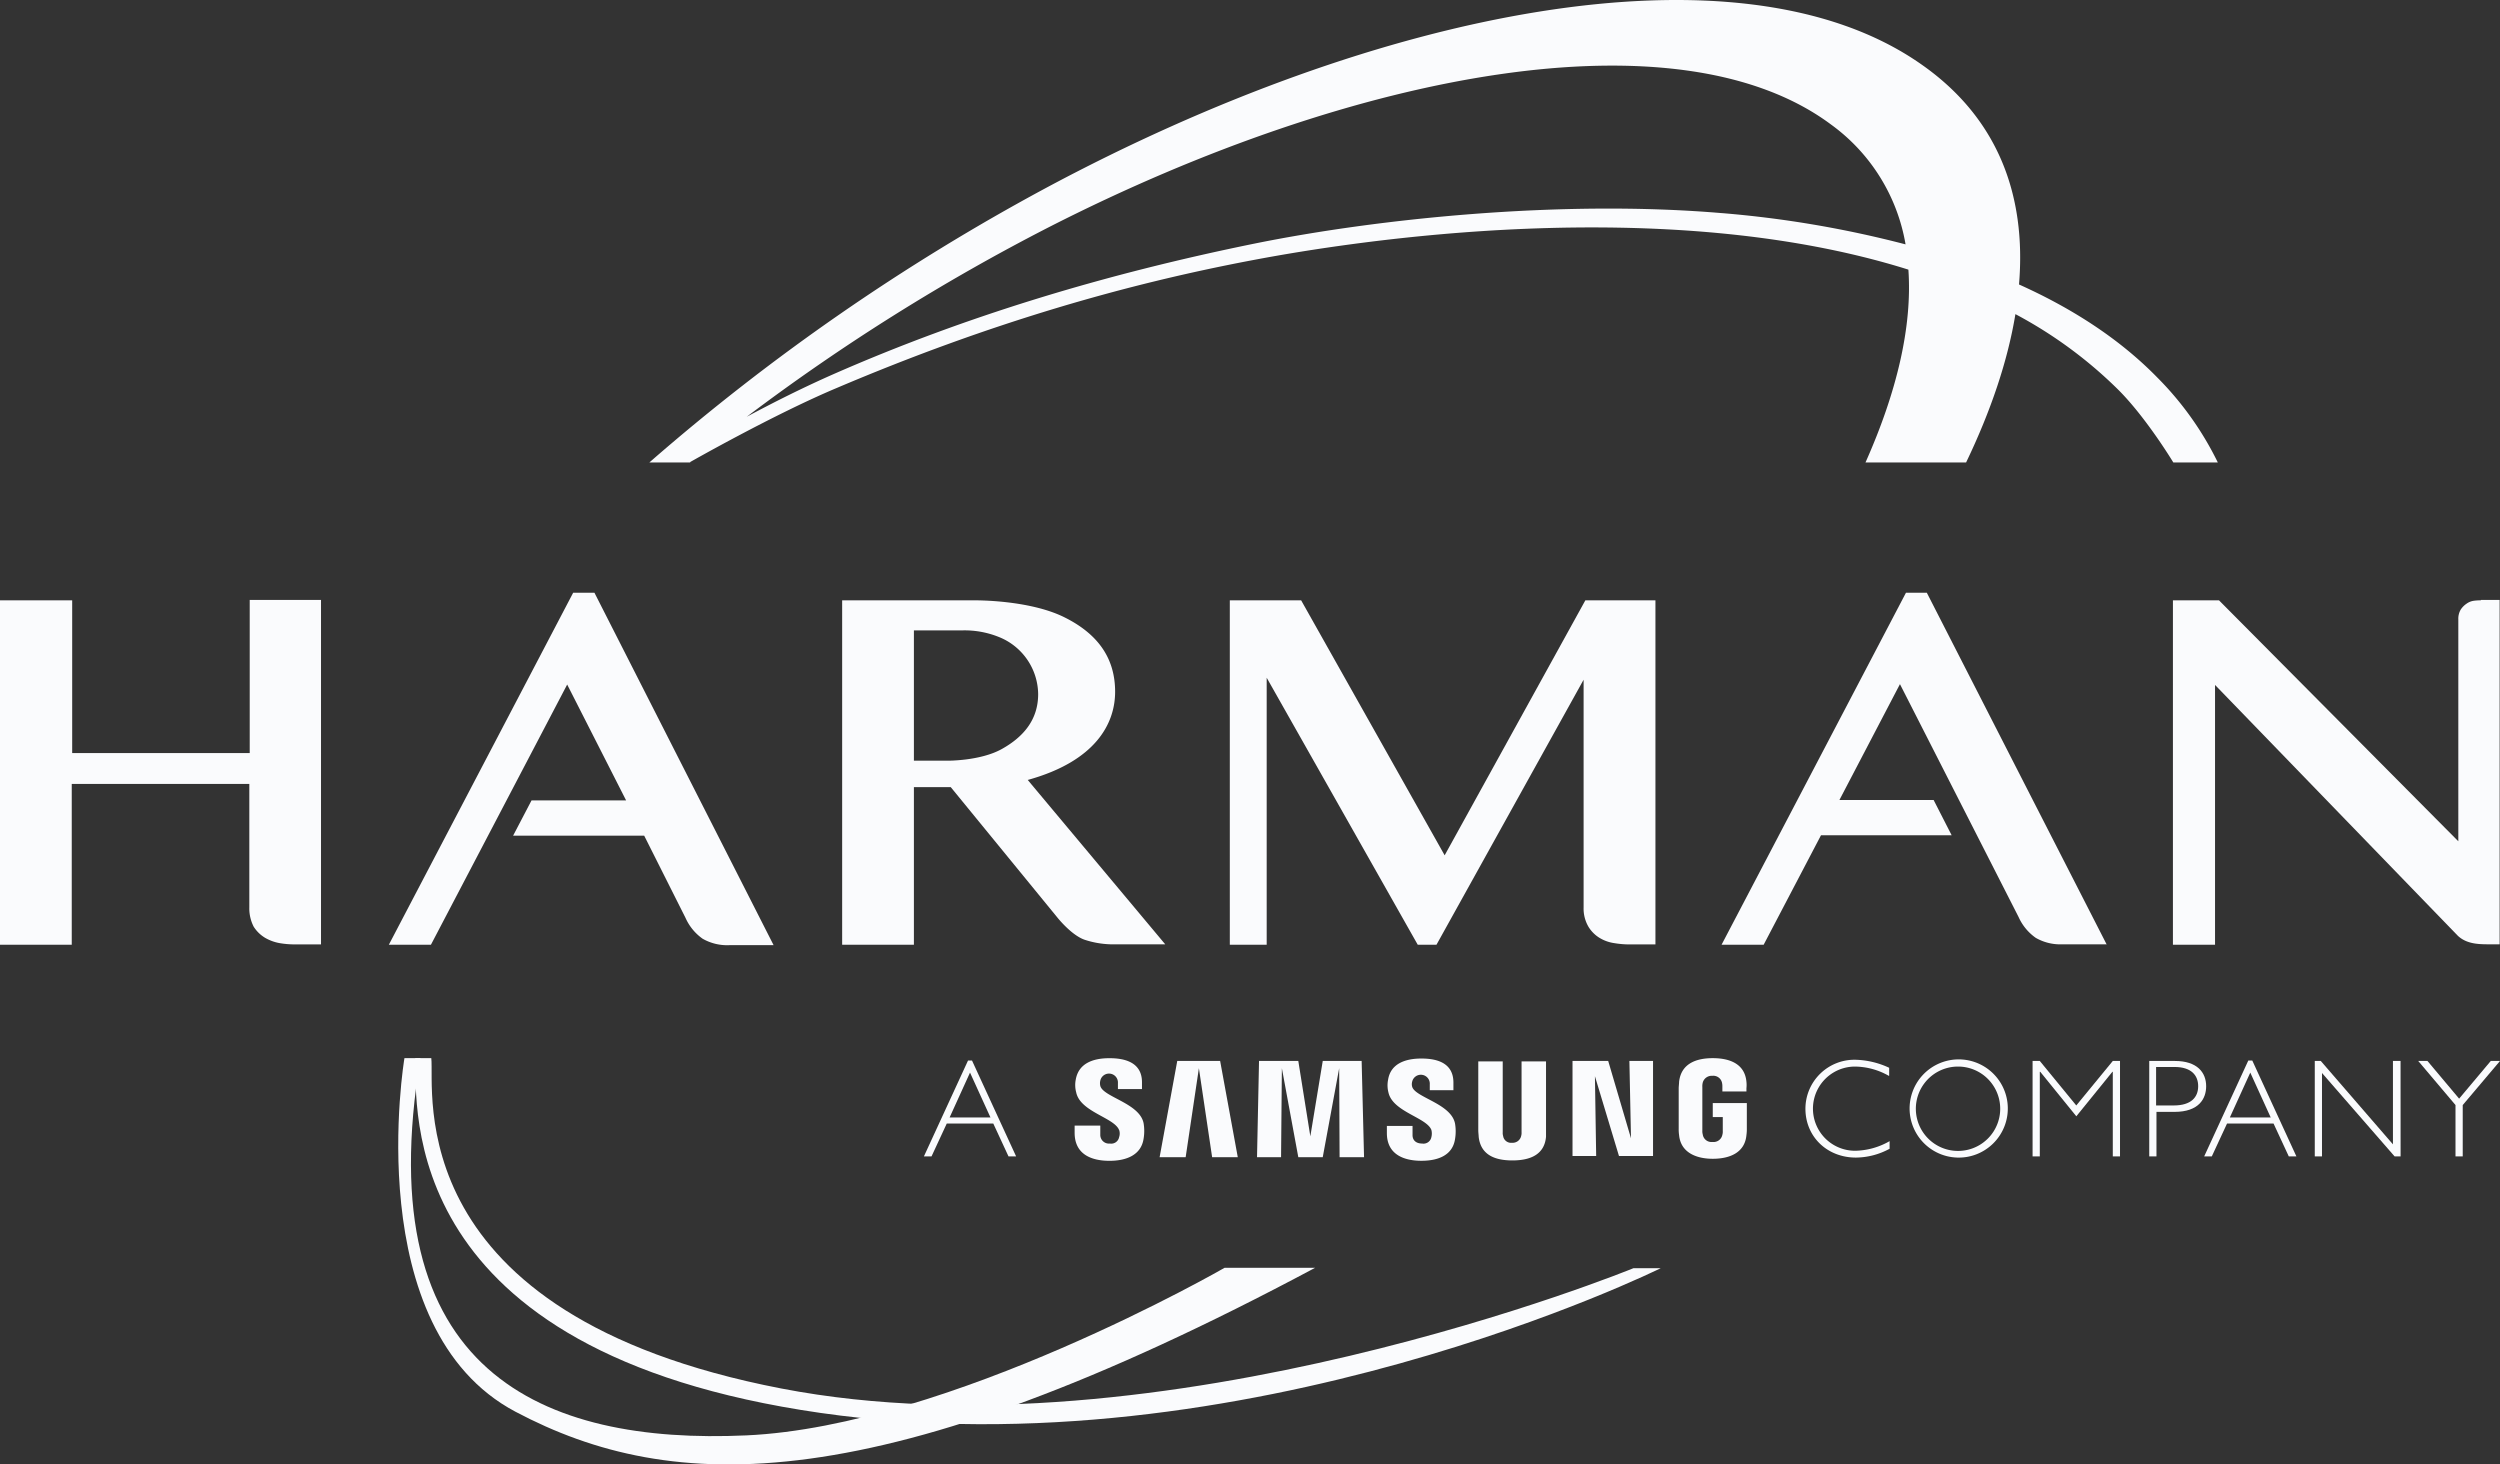
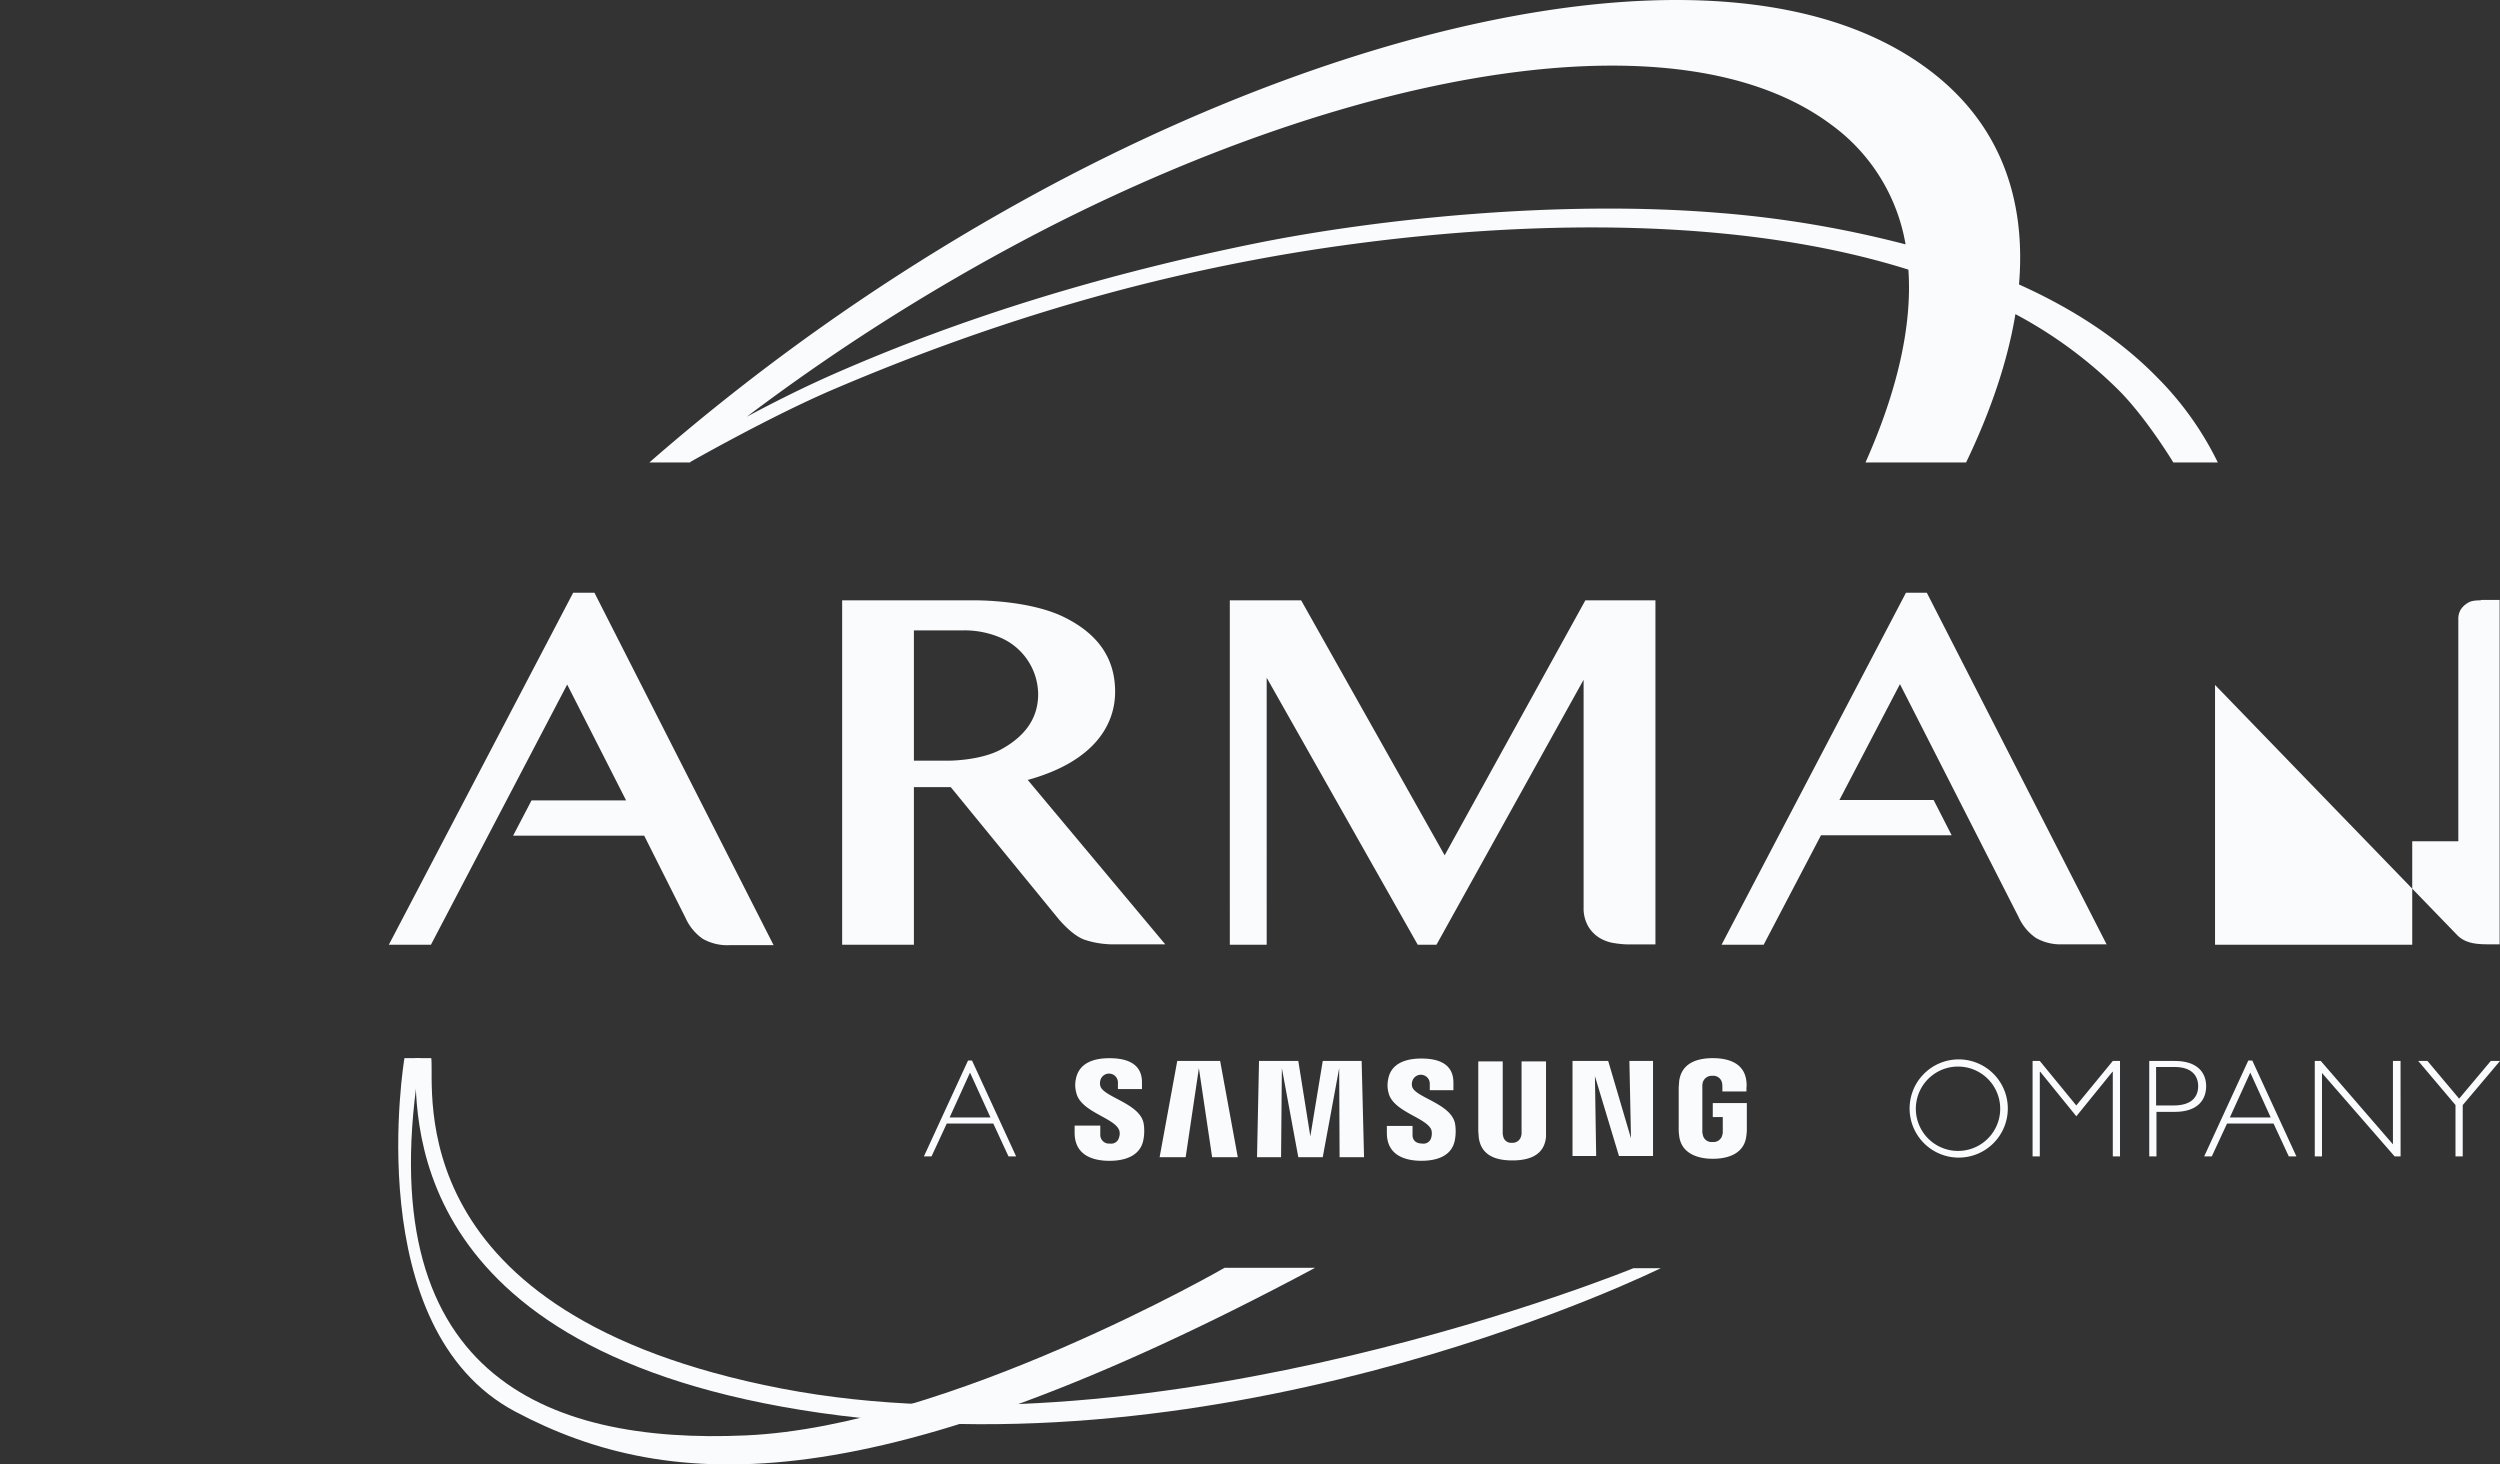
<svg xmlns="http://www.w3.org/2000/svg" id="Layer_1" data-name="Layer 1" viewBox="0 0 1997.34 1169.99">
  <rect x="0" y="0" width="1997.34" height="1169.99" fill="#333333" stroke="none" />
  <defs>
    <style>.cls-1{fill:#fafbfd;}</style>
  </defs>
  <title>Harman_International_logowhite</title>
  <g id="surface1">
    <path class="cls-1" d="M345.91,845.4c2.88,25.62-26.9,204.66,279.57,263.91,303.27,58.61,680.83-96.08,680.83-96.08h21.78s-331.77,164.3-671.23,115.61S334.38,885.11,333.1,845.4Z" transform="translate(-1.33 0)" />
    <path class="cls-1" d="M979.66,1012.91s-219.68,126.5-382,133.87S295,1096.82,337.26,845.4H324.45s-36.5,216.19,88.71,282.48S701.7,1200,1052,1012.91Z" transform="translate(-1.33 0)" />
-     <path class="cls-1" d="M200.84,479.64v122H59v-122H1.33V754.76H58.65V626.33H200.52V725A32,32,0,0,0,204,740.35a27.58,27.58,0,0,0,9.29,9,35.6,35.6,0,0,0,11.53,4.16,71,71,0,0,0,10.89,1h22.09V479.32h-57Z" transform="translate(-1.33 0)" />
    <path class="cls-1" d="M1323.92,754.76V479.64h-56l-112.4,203.7-114.65-203.7h-57V754.76h29.46V541.46L1134,754.76h15l117.53-211.7V725a28.77,28.77,0,0,0,3.85,15.37,26.6,26.6,0,0,0,9,9,30.94,30.94,0,0,0,11.85,4.16,72.48,72.48,0,0,0,11.21,1h21.45Z" transform="translate(-1.33 0)" />
    <path class="cls-1" d="M1684.52,754.76l-143.79-281.2h-16.66l-147.31,281.2h33.63l45.79-87.43h104.4l-14.41-28.19h-75.26l48.36-92.56,94.79,186.08a40.6,40.6,0,0,0,13.77,16.66,39.45,39.45,0,0,0,21.46,5.12h35.23Z" transform="translate(-1.33 0)" />
-     <path class="cls-1" d="M1983.3,479.64a36.62,36.62,0,0,0-5.44.32,12.85,12.85,0,0,0-5.77,2.25,17.14,17.14,0,0,0-4.8,4.8,14.39,14.39,0,0,0-1.92,7.69V672.13L1774.18,479.64h-36.82V754.76H1771V547.22l194.07,200.49c8,7.37,18.89,6.73,29.46,6.73h3.84V479.32h-15Z" transform="translate(-1.33 0)" />
+     <path class="cls-1" d="M1983.3,479.64a36.62,36.62,0,0,0-5.44.32,12.85,12.85,0,0,0-5.77,2.25,17.14,17.14,0,0,0-4.8,4.8,14.39,14.39,0,0,0-1.92,7.69V672.13h-36.82V754.76H1771V547.22l194.07,200.49c8,7.37,18.89,6.73,29.46,6.73h3.84V479.32h-15Z" transform="translate(-1.33 0)" />
    <path class="cls-1" d="M1376.76,170.26c-128.41-10.89-275.08,4.48-373.08,24.34-119.45,24.34-230.89,58-335.93,104.09-24,10.57-47.07,22.1-69.81,34.27A1650.76,1650.76,0,0,1,840,181.15C1085.34,56.24,1342.5,8.84,1464.19,99.48a149.1,149.1,0,0,1,59.56,95.76,857.07,857.07,0,0,0-147-25m-824,198.89S619.71,331,670,309.9c123.62-52.53,232.5-83.27,332.73-102.17,81-15.37,327.61-53.8,523.28,7.69,3.2,45.48-9.29,98-34.27,154.05h80.38c19.85-41.31,33.3-81.35,39.39-118.5a350.32,350.32,0,0,1,82.3,60.53c22.42,22.42,43.88,58,43.88,58h35.54a253.53,253.53,0,0,0-48.68-68.22c-31.06-31.71-69.49-55.73-110.16-74,6.08-72.38-17.61-133.88-78.46-176.15-145.38-101.53-433.6-43.24-699.4,99.28a1722.23,1722.23,0,0,0-316.4,219.07h32.67Z" transform="translate(-1.33 0)" />
    <path class="cls-1" d="M476.25,473.56h-17L312,754.76h33.63L454.47,546.9l47.08,92.56H426l-14.73,28.19H516l33,65.65A40.6,40.6,0,0,0,562.71,750a39.45,39.45,0,0,0,21.46,5.12h35.22Z" transform="translate(-1.33 0)" />
    <path class="cls-1" d="M731.48,503.66V607.75h26.58s26.26.32,43.55-9.28,29.14-23.38,29.14-43.88a49.73,49.73,0,0,0-31.7-45.8,73.09,73.09,0,0,0-29.46-5.13Zm114.32,229L760.94,628.89H731.48V754.76H674.16V479.64H779.52s43.55-.64,72.05,13.46,40.67,34.27,40.67,59.57-15.37,55.4-69.81,70.46L932.27,754.44H888.39a72.89,72.89,0,0,1-20.17-3.52c-10.89-3.53-22.42-18.26-22.42-18.26" transform="translate(-1.33 0)" />
    <path class="cls-1" d="M776.31,856.93,760,892.8h32.66Zm36.83,66.94h-6.09l-12.16-26.26H757.74l-12.17,26.26h-6.09l35.23-76.55h3.2Z" transform="translate(-1.33 0)" />
-     <path class="cls-1" d="M1510.3,859.49a55.44,55.44,0,0,0-27.22-7.37,33.63,33.63,0,0,0,.64,67.26A57,57,0,0,0,1511,911.7v6.08a57.22,57.22,0,0,1-26.91,7.05c-23,0-40.34-16.65-40.34-39.08a39.19,39.19,0,0,1,40-39.07,67.15,67.15,0,0,1,26.9,6.41v6.4Z" transform="translate(-1.33 0)" />
    <path class="cls-1" d="M1565.39,852.12a33.7,33.7,0,1,0,24,9.76,33.64,33.64,0,0,0-24-9.76m-.32,72.71a39.23,39.23,0,1,1,28.4-11,39.11,39.11,0,0,1-28.4,11" transform="translate(-1.33 0)" />
    <path class="cls-1" d="M1689.32,847.64h5.76v76.23h-5.76V856.29H1689l-28.82,35.55-28.82-35.55H1631v67.58h-5.77V847.64H1631l29.14,35.55Z" transform="translate(-1.33 0)" />
    <path class="cls-1" d="M1723.91,883.19H1738c14.09,0,19.53-6.72,19.53-15.37s-5.44-15.37-18.89-15.37h-14.73Zm15-35.55c17.93,0,25,9.29,25,20.18,0,9.93-5.76,20.5-25.29,20.5h-14.41v35.55h-5.77V847.64Z" transform="translate(-1.33 0)" />
    <path class="cls-1" d="M1799.16,856.93l-16.33,35.87h32.66ZM1836,923.87h-6.09l-12.17-26.26h-37.14l-12.17,26.26h-6.09l35.23-76.55h3.2Z" transform="translate(-1.33 0)" />
    <path class="cls-1" d="M1919.25,923.87h-4.8l-58-66.62v66.62h-5.76V847.64h4.8l57.65,66.62V847.64h6.08Z" transform="translate(-1.33 0)" />
    <path class="cls-1" d="M1968.89,882.87v41h-5.77v-41l-29.78-35.23h7.37l25.3,30.11,25.29-30.11h7.37Z" transform="translate(-1.33 0)" />
    <path class="cls-1" d="M895.44,902.73a8.91,8.91,0,0,1,0,5.77,6.41,6.41,0,0,1-7.37,5.12,6.92,6.92,0,0,1-7.68-7v-7.36h-20.5V905c0,17.3,13.45,22.42,27.86,22.42,13.78,0,25.3-4.8,27.23-17.61a37.41,37.41,0,0,0,0-12.49c-3.21-16-32.35-20.82-34.59-29.79a9.13,9.13,0,0,1,0-4.16,7.13,7.13,0,0,1,14.09,1.92v4.8H913.7v-5.44c0-16.66-15.06-19.22-26-19.22-13.77,0-24.65,4.48-26.89,17a22.33,22.33,0,0,0,.32,10.25c3.2,15.7,30.42,20.18,34.26,30.11" transform="translate(-1.33 0)" />
    <path class="cls-1" d="M1144.91,902.73a11.74,11.74,0,0,1,0,5.77,6.41,6.41,0,0,1-7.37,5.12c-4.8,0-7.68-2.56-7.68-6.73v-7.36h-20.5v5.76c0,17,13.45,22.1,27.54,22.1s25-4.8,26.9-17.29a37.41,37.41,0,0,0,0-12.49c-3.2-16-32-20.82-34.26-29.47a7.57,7.57,0,0,1,0-3.84,7.13,7.13,0,0,1,14.09,1.92V871h18.89v-6.08c0-16.66-14.73-19.22-25.62-19.22-13.45,0-24.65,4.48-26.58,17a22.62,22.62,0,0,0,.32,10.25c3.52,15.37,30.43,19.85,34.27,29.78" transform="translate(-1.33 0)" />
    <path class="cls-1" d="M1304.39,909.46l-1.28-61.82H1322v75.91h-27.22l-19.21-63.74,1,63.74h-18.9V847.64h28.51Z" transform="translate(-1.33 0)" />
    <path class="cls-1" d="M959.17,853.41l-10.57,71.1H927.79l14.09-76.87h34.26l14.09,76.87H969.74Z" transform="translate(-1.33 0)" />
    <path class="cls-1" d="M1071.25,853.41l-13.13,71.1h-19.53l-13.13-71.1-.64,71.1h-19.21l1.6-76.87h31.38l9.61,60.22,9.92-60.22h31.07l1.92,76.87h-19.54Z" transform="translate(-1.33 0)" />
    <path class="cls-1" d="M1209.28,913a6.94,6.94,0,0,0,7.36-5.44,8.57,8.57,0,0,0,.32-2.89V848h19.54v60.22c-1.28,14.41-12.81,18.89-26.9,18.89s-25.3-4.48-26.9-18.89c0-1-.32-3.53-.32-5.13V848h19.53v56.69a8.09,8.09,0,0,0,.32,2.89,6.41,6.41,0,0,0,7,5.44" transform="translate(-1.33 0)" />
    <path class="cls-1" d="M1369.4,912.34a7.16,7.16,0,0,0,8-5.77,8.48,8.48,0,0,0,.32-2.88V892.48h-8V881.27h27.22v20.5a35,35,0,0,1-.32,5.12c-1.28,14.09-13.45,18.9-26.9,18.9s-25.62-5.13-26.9-18.9a32.45,32.45,0,0,1-.32-5.12V869.42c0-1.28.32-3.84.32-5.12,1.6-14.42,13.45-18.9,26.9-18.9s25.62,4.48,26.9,18.9a24.34,24.34,0,0,1,0,5.12V872H1377.4v-4.16a12.11,12.11,0,0,0-.32-2.88,7.07,7.07,0,0,0-7.68-5.45,7.38,7.38,0,0,0-7.69,5.45,11.92,11.92,0,0,0-.32,3.52v34.91a9,9,0,0,0,.32,2.88,7,7,0,0,0,7.69,6.09" transform="translate(-1.33 0)" />
  </g>
</svg>